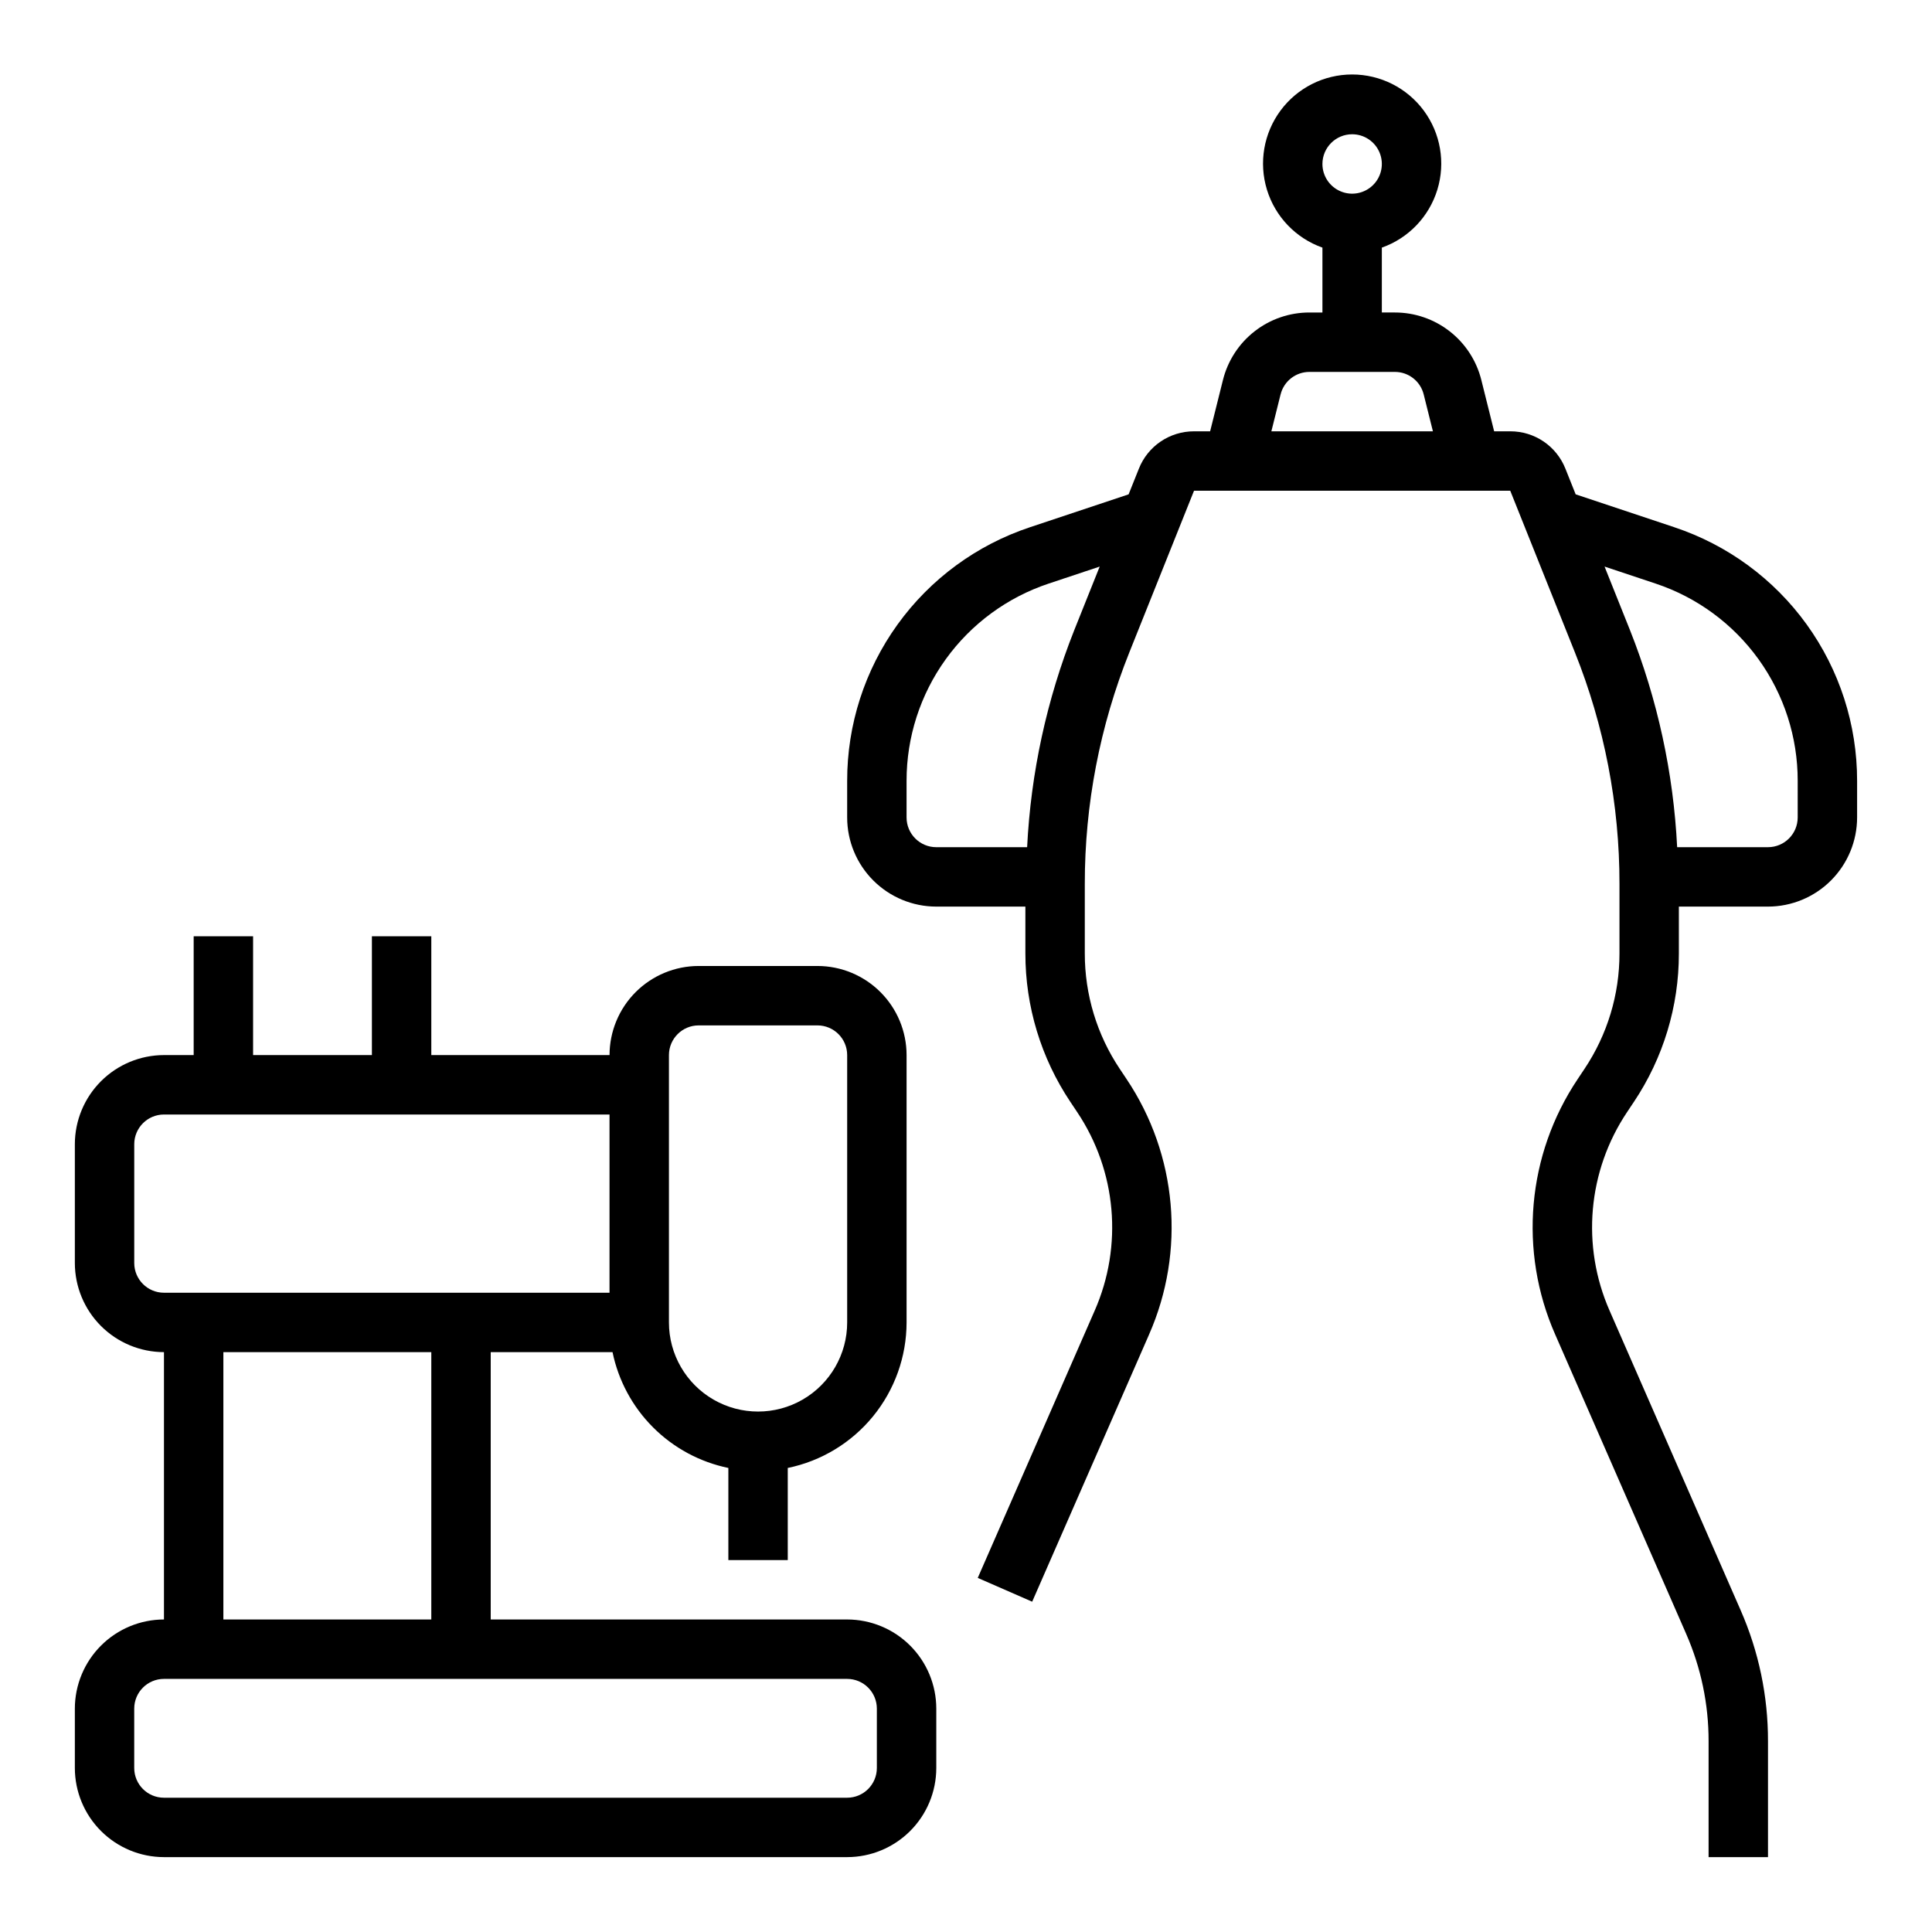
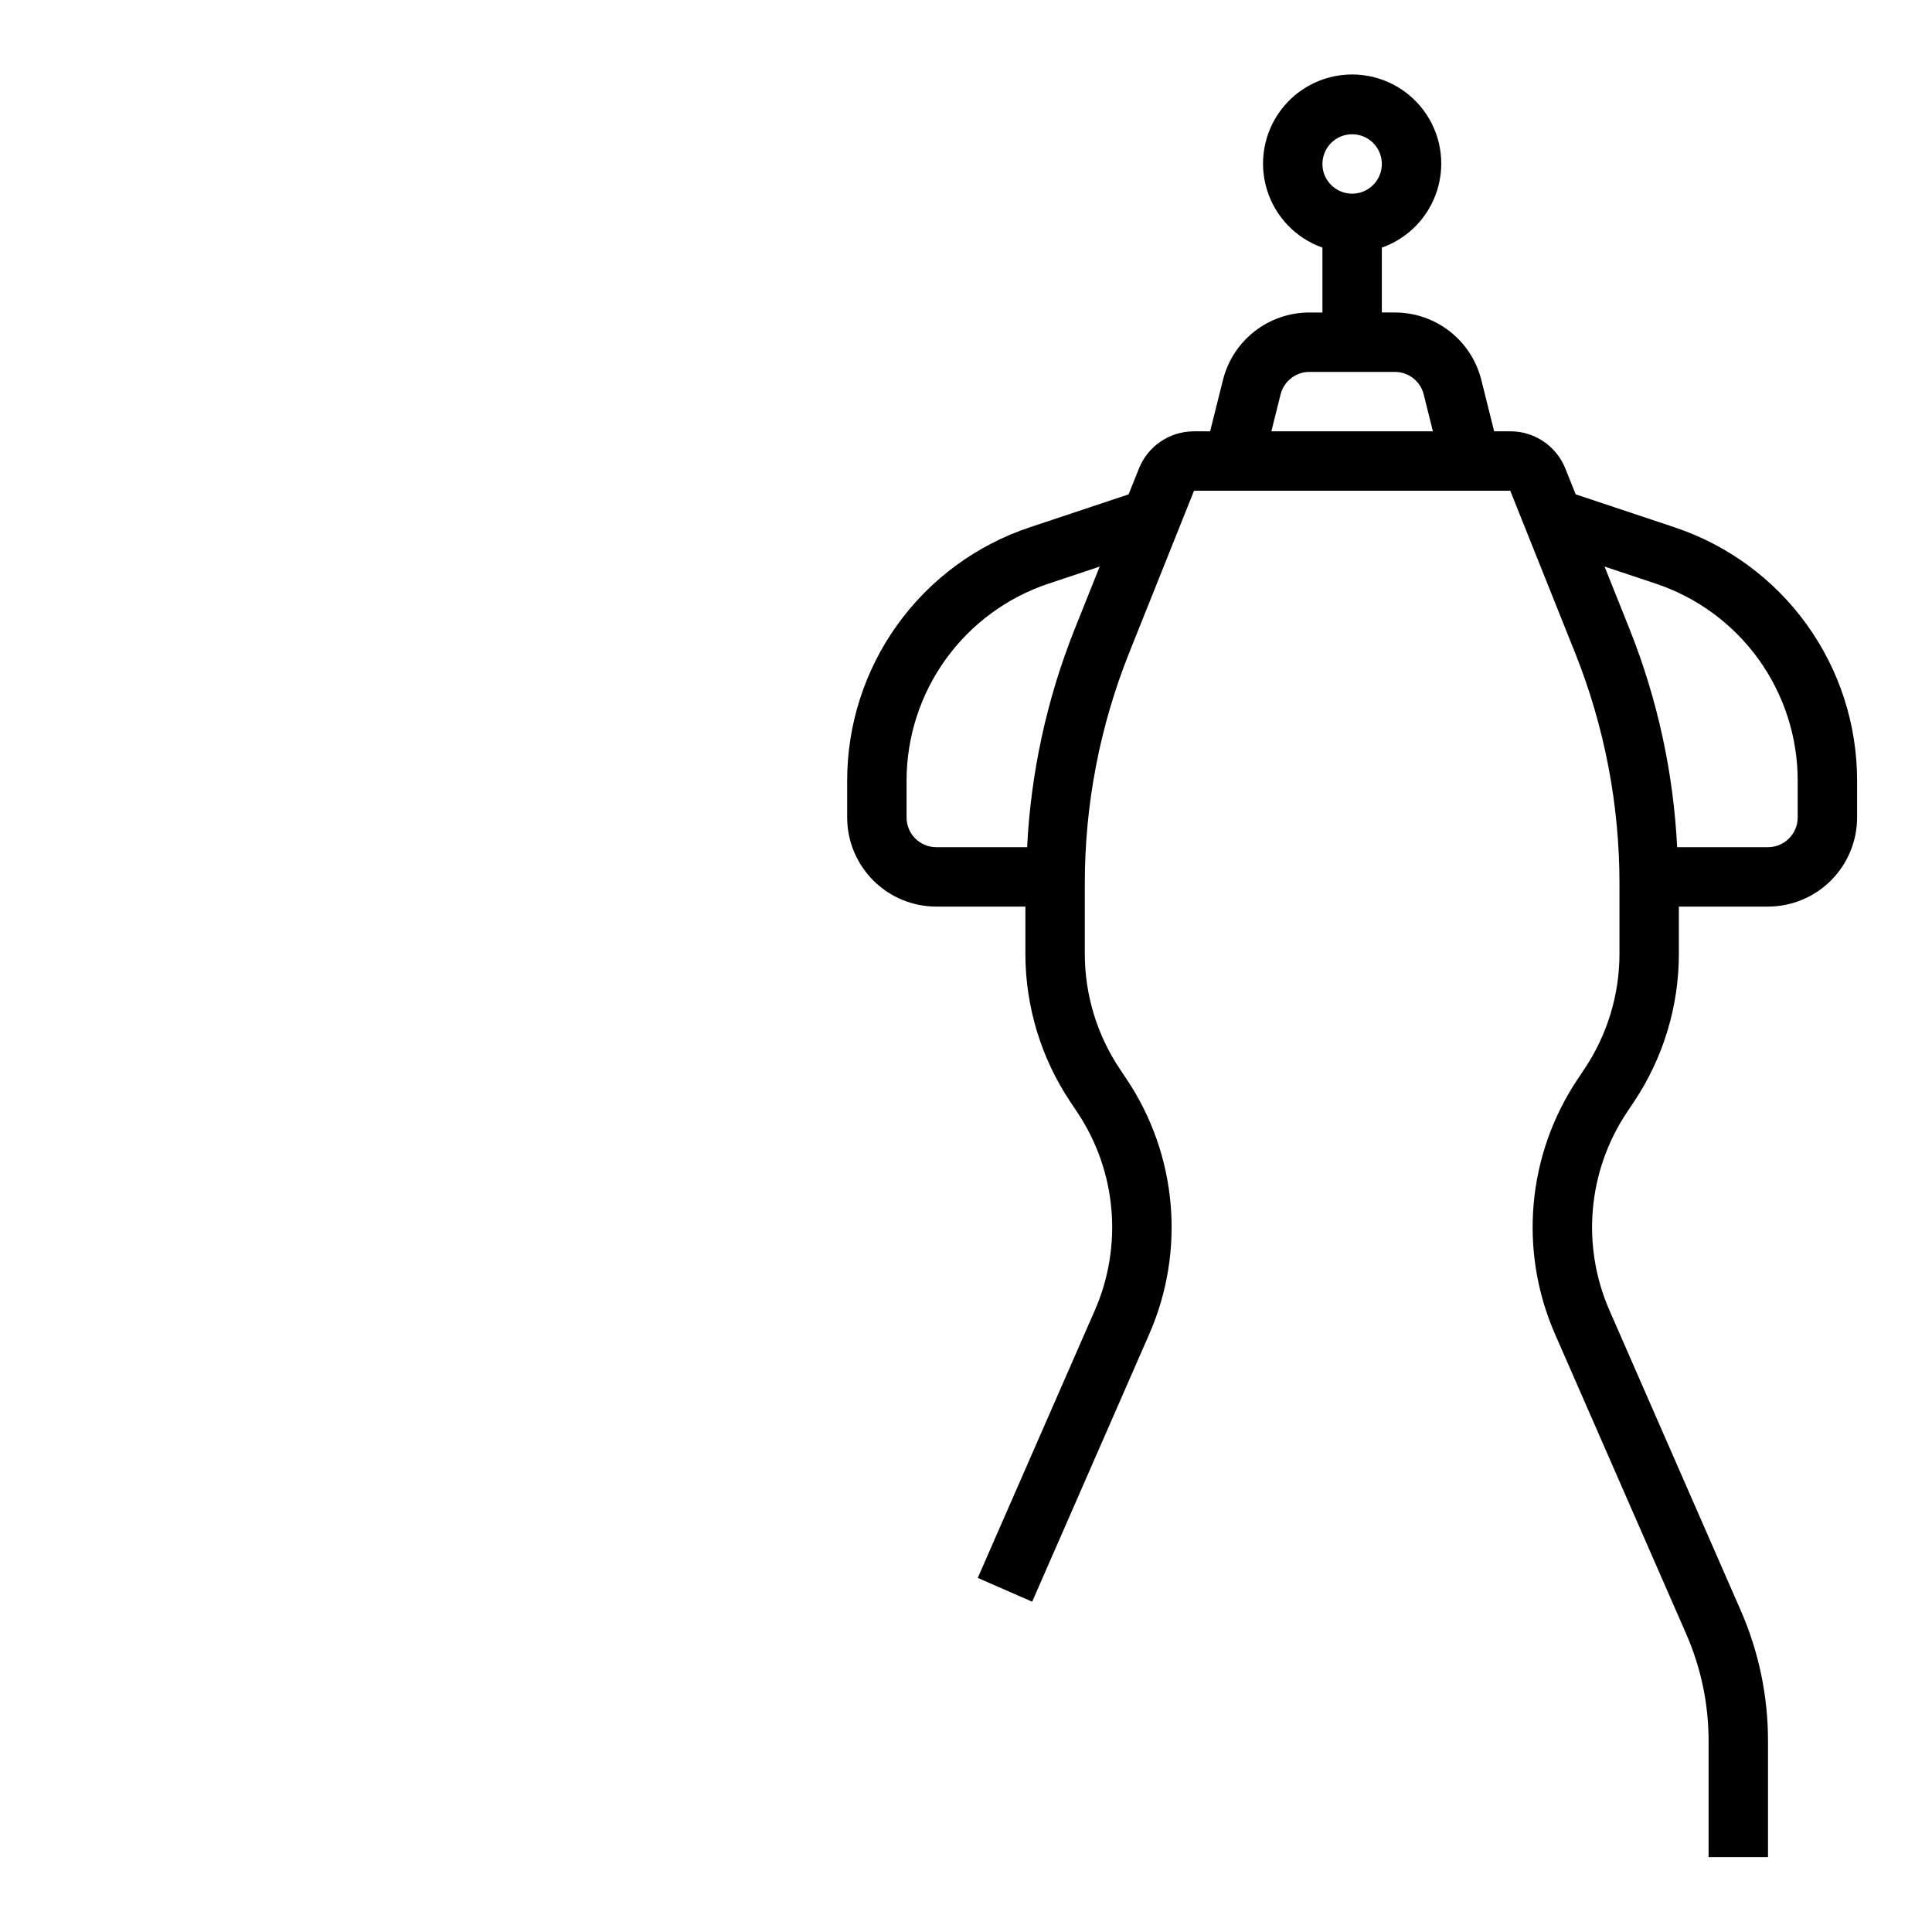
<svg xmlns="http://www.w3.org/2000/svg" fill="#000000" width="800px" height="800px" version="1.1" viewBox="144 144 512 512">
  <g>
    <path d="m587.71 283.72-26.141-8.715-2.719-6.801c-1.16-2.926-3.176-5.438-5.781-7.203-2.609-1.77-5.688-2.707-8.84-2.699h-4.266l-3.398-13.605c-1.273-5.109-4.223-9.648-8.375-12.887-4.152-3.242-9.27-5-14.535-4.996h-3.453v-17.191c7.059-2.496 12.52-8.195 14.711-15.355 2.191-7.16 0.859-14.938-3.594-20.957-4.453-6.019-11.5-9.574-18.988-9.574-7.488 0-14.535 3.551-18.988 9.574-4.453 6.019-5.785 13.797-3.594 20.957s7.648 12.855 14.707 15.352v17.195h-3.453 0.004c-5.269-0.004-10.387 1.754-14.539 4.996-4.152 3.242-7.102 7.781-8.375 12.895l-3.398 13.598h-4.266c-3.148-0.008-6.227 0.93-8.836 2.699-2.609 1.766-4.621 4.273-5.781 7.203l-2.719 6.797-26.145 8.715v0.004c-14.113 4.688-26.391 13.703-35.086 25.77-8.699 12.062-13.371 26.562-13.355 41.434v9.715c0.004 6.262 2.496 12.266 6.922 16.691 4.43 4.43 10.43 6.918 16.691 6.926h23.617v12.422c-0.012 13.992 4.133 27.676 11.906 39.309l1.812 2.715c10.453 15.602 12.199 35.469 4.637 52.656l-30.977 70.801 14.422 6.305 30.977-70.801h-0.004c9.73-22.102 7.481-47.641-5.961-67.703l-1.812-2.715c-6.047-9.047-9.266-19.684-9.254-30.566v-18.434c-0.02-21.031 3.996-41.871 11.816-61.391l17.129-42.805h83.805l17.121 42.805c7.828 19.52 11.84 40.359 11.824 61.391v18.434c0.012 10.879-3.211 21.516-9.254 30.559l-1.82 2.731c-13.438 20.059-15.688 45.598-5.957 67.695l34.711 79.336h-0.004c3.93 8.953 5.949 18.621 5.941 28.398v30.766h15.742v-30.766c0.016-11.945-2.457-23.766-7.262-34.703l-34.707-79.336c-7.566-17.188-5.816-37.047 4.629-52.648l1.82-2.731h0.004c7.769-11.633 11.914-25.309 11.898-39.301v-12.422h23.617c6.262-0.008 12.266-2.496 16.691-6.926 4.426-4.426 6.918-10.43 6.926-16.691v-9.715c0.012-14.871-4.66-29.371-13.355-41.434-8.699-12.066-20.977-21.082-35.09-25.77zm-85.379-104.14c3.184 0 6.055 1.918 7.273 4.859 1.215 2.941 0.543 6.328-1.707 8.578-2.254 2.254-5.637 2.926-8.578 1.707-2.945-1.219-4.863-4.09-4.863-7.273 0.008-4.344 3.527-7.867 7.875-7.871zm-73.648 131.43c-7.285 18.352-11.504 37.781-12.484 57.504h-24.078c-4.344-0.004-7.867-3.527-7.871-7.875v-9.715c-0.008-11.57 3.625-22.844 10.391-32.23 6.766-9.383 16.312-16.398 27.289-20.047l13.5-4.5zm54.684-62.484h0.004c0.871-3.508 4.023-5.969 7.637-5.965h22.648c3.609-0.004 6.762 2.453 7.637 5.957l2.445 9.785h-42.812zm137.04 112.11c-0.004 4.348-3.523 7.871-7.871 7.875h-24.074c-0.984-19.723-5.203-39.152-12.492-57.504l-6.746-16.863 13.5 4.5h0.004c10.977 3.648 20.527 10.664 27.293 20.047 6.762 9.387 10.398 20.66 10.387 32.23z" />
-     <path d="m368.51 573.18h-94.465v-70.848h32.285-0.004c1.559 7.555 5.297 14.488 10.75 19.941 5.457 5.457 12.391 9.191 19.945 10.75v24.41h15.742v-24.41c8.883-1.824 16.867-6.66 22.602-13.684 5.734-7.023 8.875-15.812 8.887-24.883v-70.848c-0.008-6.262-2.496-12.262-6.926-16.691-4.426-4.426-10.43-6.918-16.691-6.922h-31.488c-6.258 0.004-12.262 2.496-16.691 6.922-4.426 4.43-6.914 10.43-6.922 16.691h-47.234v-31.488h-15.742v31.488h-31.488v-31.488h-15.746v31.488h-7.871c-6.262 0.008-12.262 2.5-16.691 6.926-4.426 4.426-6.918 10.43-6.926 16.691v31.488c0.008 6.262 2.5 12.266 6.926 16.691 4.43 4.426 10.43 6.918 16.691 6.926v70.848c-6.262 0.008-12.262 2.496-16.691 6.926-4.426 4.426-6.918 10.43-6.926 16.691v15.742c0.008 6.262 2.5 12.266 6.926 16.691 4.43 4.426 10.43 6.918 16.691 6.926h181.06c6.262-0.008 12.262-2.5 16.691-6.926 4.426-4.426 6.918-10.43 6.922-16.691v-15.742c-0.004-6.262-2.496-12.266-6.922-16.691-4.43-4.43-10.43-6.918-16.691-6.926zm-39.363-157.44h31.488c4.348 0.004 7.871 3.527 7.875 7.871v70.848c0 8.438-4.504 16.234-11.809 20.453-7.309 4.219-16.309 4.219-23.617 0-7.305-4.219-11.809-12.016-11.809-20.453v-70.848c0.004-4.344 3.527-7.867 7.871-7.871zm-149.57 62.977v-31.488c0.004-4.344 3.527-7.867 7.871-7.871h118.08v47.23h-118.08c-4.344-0.004-7.867-3.523-7.871-7.871zm23.617 23.617h55.105v70.848h-55.105zm173.18 110.21c-0.004 4.348-3.527 7.867-7.871 7.871h-181.06c-4.344-0.004-7.867-3.523-7.871-7.871v-15.742c0.004-4.348 3.527-7.871 7.871-7.875h181.06c4.344 0.004 7.867 3.527 7.871 7.875z" />
  </g>
</svg>